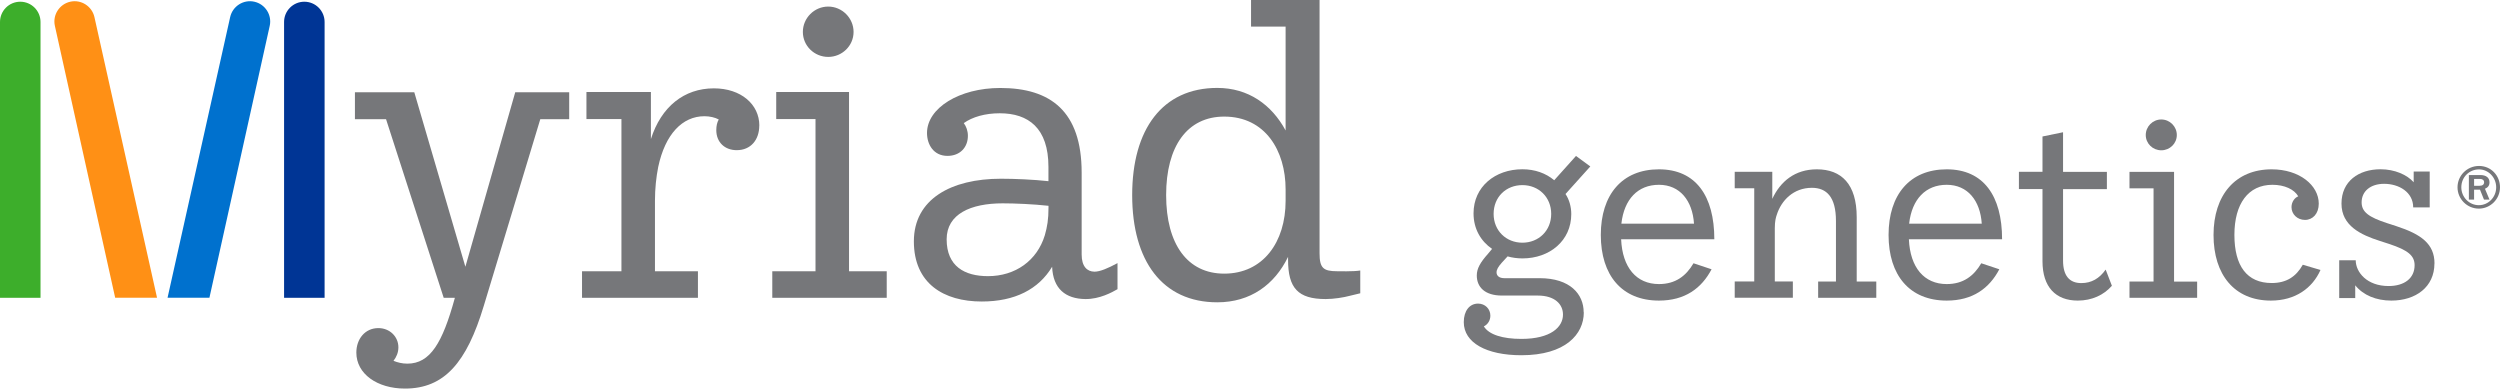
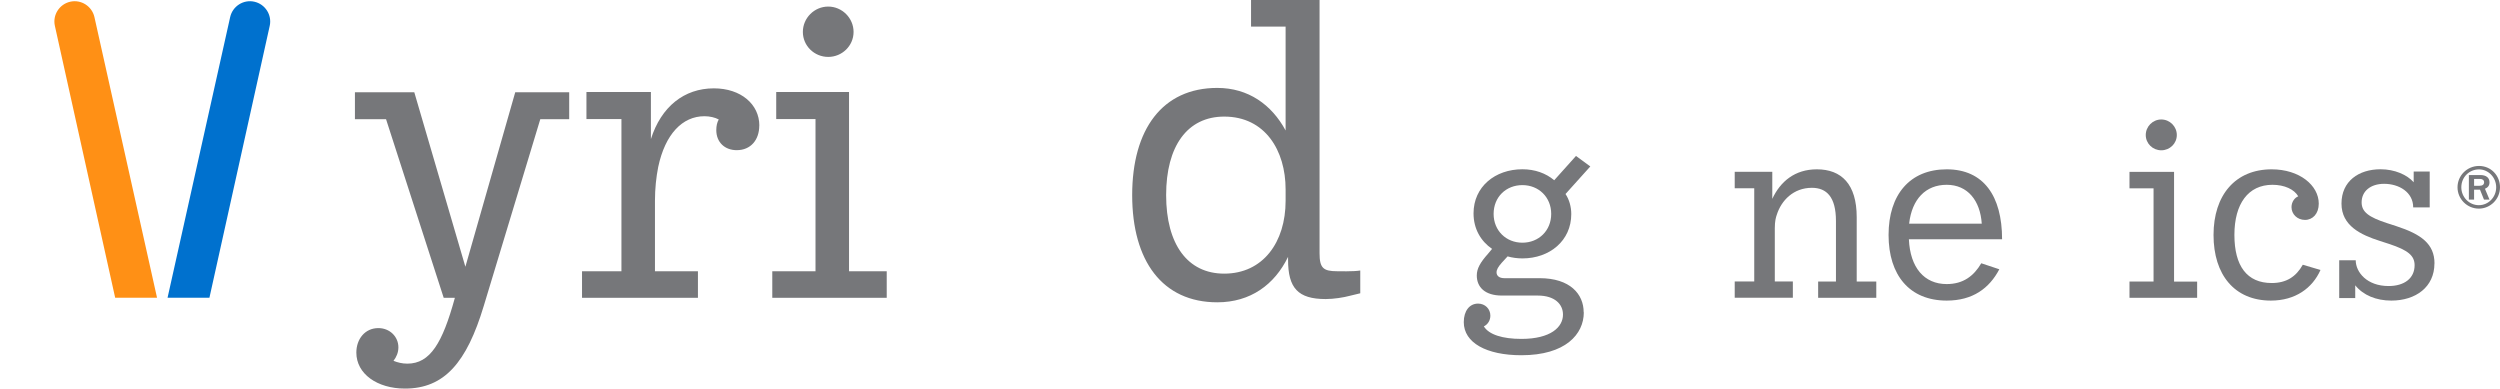
<svg xmlns="http://www.w3.org/2000/svg" id="Layer_2" data-name="Layer 2" viewBox="0 0 407.2 63.29">
  <defs>
    <style>
      .cls-1 {
        fill: #76777a;
      }

      .cls-1, .cls-2, .cls-3, .cls-4, .cls-5 {
        stroke-width: 0px;
      }

      .cls-2 {
        fill: #3dae2b;
      }

      .cls-3 {
        fill: #ff9015;
      }

      .cls-4 {
        fill: #003595;
      }

      .cls-5 {
        fill: #0071ce;
      }
    </style>
  </defs>
  <g id="Layer_1-2" data-name="Layer 1">
    <g>
      <path class="cls-5" d="m43.93,4.22c.4-1.78-.73-3.54-2.5-3.94-1.78-.4-3.54.73-3.94,2.5l-10.2,45.72h6.82L43.93,4.22Z" />
-       <path class="cls-2" d="m6.6,3.58C6.6,1.76,5.12.28,3.3.28S0,1.76,0,3.58v44.93h6.6V3.58Z" />
      <path class="cls-3" d="m8.94,4.22c-.4-1.78.73-3.54,2.5-3.94s3.54.73,3.94,2.5l10.2,45.72h-6.82S8.94,4.22,8.94,4.22Z" />
-       <path class="cls-4" d="m46.27,3.58c0-1.82,1.48-3.3,3.3-3.3s3.3,1.48,3.3,3.3v44.93s-6.6,0-6.6,0V3.58Z" />
      <g>
-         <path class="cls-1" d="m182.02,42.85v4.25c-.88.51-2.93,1.64-5.25,1.61-3.2-.04-5.26-1.67-5.4-5.26-2.2,3.66-6.06,5.66-11.46,5.66-6.2,0-11.06-2.93-11.06-9.8s6.06-10.2,14.19-10.2c2.2,0,5.26.13,7.73.4v-2.33c0-6.33-3.27-8.73-7.93-8.73-2.4,0-4.46.6-5.86,1.6.4.53.67,1.27.67,2.07,0,1.87-1.27,3.27-3.33,3.27-2.27,0-3.33-1.87-3.33-3.73,0-4.06,5.26-7.33,11.93-7.33,8.2,0,13.26,3.8,13.26,13.79v13.33c0,1.93.87,2.78,2.07,2.8.89.02,2.27-.58,3.78-1.4Zm-11.24-9.06v-.27c-2.47-.27-5.46-.4-7.46-.4-5.2,0-9.13,1.73-9.13,5.86,0,4.4,2.93,6,6.73,6,4.46,0,8-2.53,9.26-6.66.4-1.4.6-2.6.6-4.53Z" />
        <g>
          <path class="cls-1" d="m219.86,48.18c-1,.27-2.6.53-3.93.53-4.53,0-6.13-1.8-6.13-6.4v-.47c-2.2,4.53-6.13,7.4-11.53,7.4-8.93,0-13.86-6.73-13.86-17.46s4.93-17.46,13.86-17.46c5.06,0,8.86,2.73,11.13,6.93V4.33h-5.63V0h11.16v41.25c0,2.4.6,2.93,2.87,2.93,0,0,2.74.07,3.76-.12v3.71l-1.7.41Zm-10.46-17.33c0-6.33-3.33-11.86-10-11.86-6,0-9.46,4.8-9.46,12.79s3.47,12.79,9.46,12.79c6.33,0,10-5.13,10-11.86v-1.87Z" />
          <path class="cls-1" d="m123.67,20.46c0,2.33-1.4,4-3.67,4-1.93,0-3.33-1.27-3.33-3.27,0-.67.13-1.27.4-1.73-.6-.33-1.47-.53-2.33-.53-3.6,0-6.4,2.93-7.53,8.26-.33,1.67-.53,3.53-.53,5.53v11.46h7v4.33h-18.88v-4.33h6.42v-24.79h-5.7v-4.4h10.5v7.66c1.67-5.26,5.4-8.26,10.26-8.26,4.4,0,7.4,2.6,7.4,6.06Z" />
          <path class="cls-1" d="m144.43,44.18v4.33h-18.64v-4.33h7.04v-24.79h-6.4v-4.4h11.86v29.19h6.13Zm-13.66-38.98c0-2.27,1.87-4.13,4.13-4.13s4.13,1.87,4.13,4.13-1.87,4.07-4.13,4.07-4.13-1.8-4.13-4.07Z" />
          <path class="cls-1" d="m92.73,19.42h-4.73l-9.19,30.36c-2.8,9.32-6.46,13.51-12.85,13.51-4.53,0-7.92-2.4-7.92-5.86,0-2.2,1.4-3.99,3.59-3.99,1.86,0,3.26,1.4,3.26,3.13,0,.87-.33,1.6-.8,2.2.67.27,1.4.46,2.26.46,3.73,0,5.72-3.39,7.72-10.65v-.07h-1.8l-9.39-29.09h-5.07v-4.39h9.67l8.32,28.42,8.12-28.42h8.79v4.39Z" />
          <g>
            <path class="cls-1" d="m257.97,50.88c0,3.55-2.98,6.98-10.16,6.98-5.71,0-9.39-2.04-9.39-5.39,0-1.84.94-3.02,2.33-3.02,1.14,0,2,.86,2,1.96,0,.77-.41,1.43-1.06,1.75.82,1.35,3.06,2.04,6.12,2.04,4.77,0,6.77-1.92,6.77-3.96,0-1.67-1.31-3.1-4.12-3.1h-5.84c-2.73,0-4.08-1.35-4.08-3.27,0-1.14.57-2.12,1.84-3.55l.65-.78c-1.84-1.26-3.02-3.27-3.02-5.79,0-4.33,3.51-7.18,7.96-7.18,2.04,0,3.84.65,5.18,1.79l3.55-3.96,2.33,1.71-4.04,4.49c.61.9.94,2.08.94,3.27,0,4.33-3.51,7.22-7.96,7.22-.82,0-1.71-.12-2.41-.33l-.94,1.02c-.61.69-.86,1.14-.86,1.59,0,.53.41.94,1.26.94h5.75c4.98,0,7.18,2.61,7.18,5.55Zm-14.69-16.04c0,2.73,2.04,4.69,4.69,4.69s4.69-1.96,4.69-4.69-2.04-4.69-4.69-4.69-4.69,1.92-4.69,4.69Z" />
-             <path class="cls-1" d="m275.84,42.88l2.94.98c-1.63,3.1-4.33,5.1-8.57,5.1-6.04,0-9.47-4.12-9.47-10.69s3.47-10.69,9.47-10.69,9.02,4.33,9.02,11.39h-15.18c.2,4.61,2.49,7.3,6.16,7.3,2.69,0,4.41-1.31,5.63-3.39Zm-11.75-6.45h11.83c-.25-3.75-2.29-6.33-5.71-6.33s-5.67,2.33-6.12,6.33Z" />
            <path class="cls-1" d="m305.61,45.86v2.65h-9.47v-2.65h2.9v-9.88c0-3.88-1.51-5.39-3.92-5.39-3.02,0-4.98,2.08-5.71,4.37-.16.45-.33,1.06-.33,2.2v8.69h2.94v2.65h-9.47v-2.65h3.18v-15.18h-3.18v-2.69h6.12v4.41c1.31-2.82,3.67-4.81,7.26-4.81,4,0,6.49,2.41,6.49,7.79v10.49h3.18Z" />
            <path class="cls-1" d="m322.71,42.88l2.94.98c-1.63,3.1-4.33,5.1-8.57,5.1-6.04,0-9.47-4.12-9.47-10.69s3.47-10.69,9.47-10.69,9.02,4.33,9.02,11.39h-15.18c.2,4.61,2.49,7.3,6.16,7.3,2.69,0,4.41-1.31,5.63-3.39Zm-11.75-6.45h11.83c-.25-3.75-2.29-6.33-5.71-6.33s-5.67,2.33-6.12,6.33Z" />
-             <path class="cls-1" d="m343.98,46.55c-1.31,1.51-3.27,2.41-5.55,2.41-3.59,0-5.75-2.2-5.75-6.41v-11.75h-3.84v-2.82h3.84v-5.75l3.35-.69v6.45h7.14v2.82h-7.14v11.63c0,2.45,1.02,3.67,2.98,3.67,1.63,0,2.94-.74,3.96-2.2l1.02,2.65Z" />
            <path class="cls-1" d="m357.87,45.86v2.65h-11.02v-2.65h3.92v-15.18h-3.92v-2.69h7.26v17.88h3.75Zm-8.37-23.87c0-1.39,1.14-2.53,2.53-2.53s2.53,1.14,2.53,2.53-1.14,2.49-2.53,2.49-2.53-1.1-2.53-2.49Z" />
            <path class="cls-1" d="m377.96,43.98c-1.31,2.94-4.08,4.98-8.08,4.98-5.92,0-9.34-4.2-9.34-10.69s3.55-10.69,9.47-10.69c4.53,0,7.67,2.61,7.67,5.59,0,1.63-.98,2.65-2.24,2.65s-2.2-.94-2.2-2.08c0-.86.53-1.55,1.1-1.76-.65-1.14-2.24-1.88-4.2-1.88-3.96,0-6.2,3.1-6.2,8.16s2.04,7.84,6.08,7.84c2.37,0,3.96-1.02,5.06-2.98l2.9.86Z" />
            <path class="cls-1" d="m396.52,42.92c0,3.84-3.06,6.04-7.02,6.04-2.45,0-4.57-.86-5.88-2.49v2.08h-2.61v-6.16h2.69c0,1.96,1.84,4.2,5.35,4.2,2.57,0,4.24-1.26,4.24-3.39,0-1.55-1.06-2.45-4.16-3.47l-1.51-.49c-3.06-.98-6.24-2.45-6.24-6.08s2.78-5.59,6.37-5.59c2.29,0,4.33.9,5.39,2.12v-1.75h2.61v5.84h-2.69c0-2.49-2.33-3.84-4.73-3.84-2.24,0-3.67,1.22-3.67,3.02,0,1.55,1.14,2.41,4.16,3.39l1.51.49c4,1.31,6.2,2.86,6.2,6.08Z" />
          </g>
        </g>
      </g>
      <path class="cls-1" d="m407.2,30.51c0,1.91-1.55,3.47-3.45,3.47s-3.47-1.56-3.47-3.47,1.55-3.48,3.51-3.48,3.41,1.58,3.41,3.48Zm-6.3,0c0,1.6,1.28,2.91,2.85,2.91s2.83-1.31,2.83-2.91-1.27-2.92-2.79-2.92c-1.62,0-2.89,1.28-2.89,2.92Zm3.69,2l-.65-1.62h-.96v1.62h-.85v-4h1.85c.96,0,1.51.43,1.51,1.19,0,.5-.24.84-.74,1.05l.74,1.76h-.9Zm-.73-2.25c.49,0,.75-.2.75-.57,0-.35-.26-.55-.69-.55h-.94v1.12h.88Z" />
    </g>
  </g>
</svg>